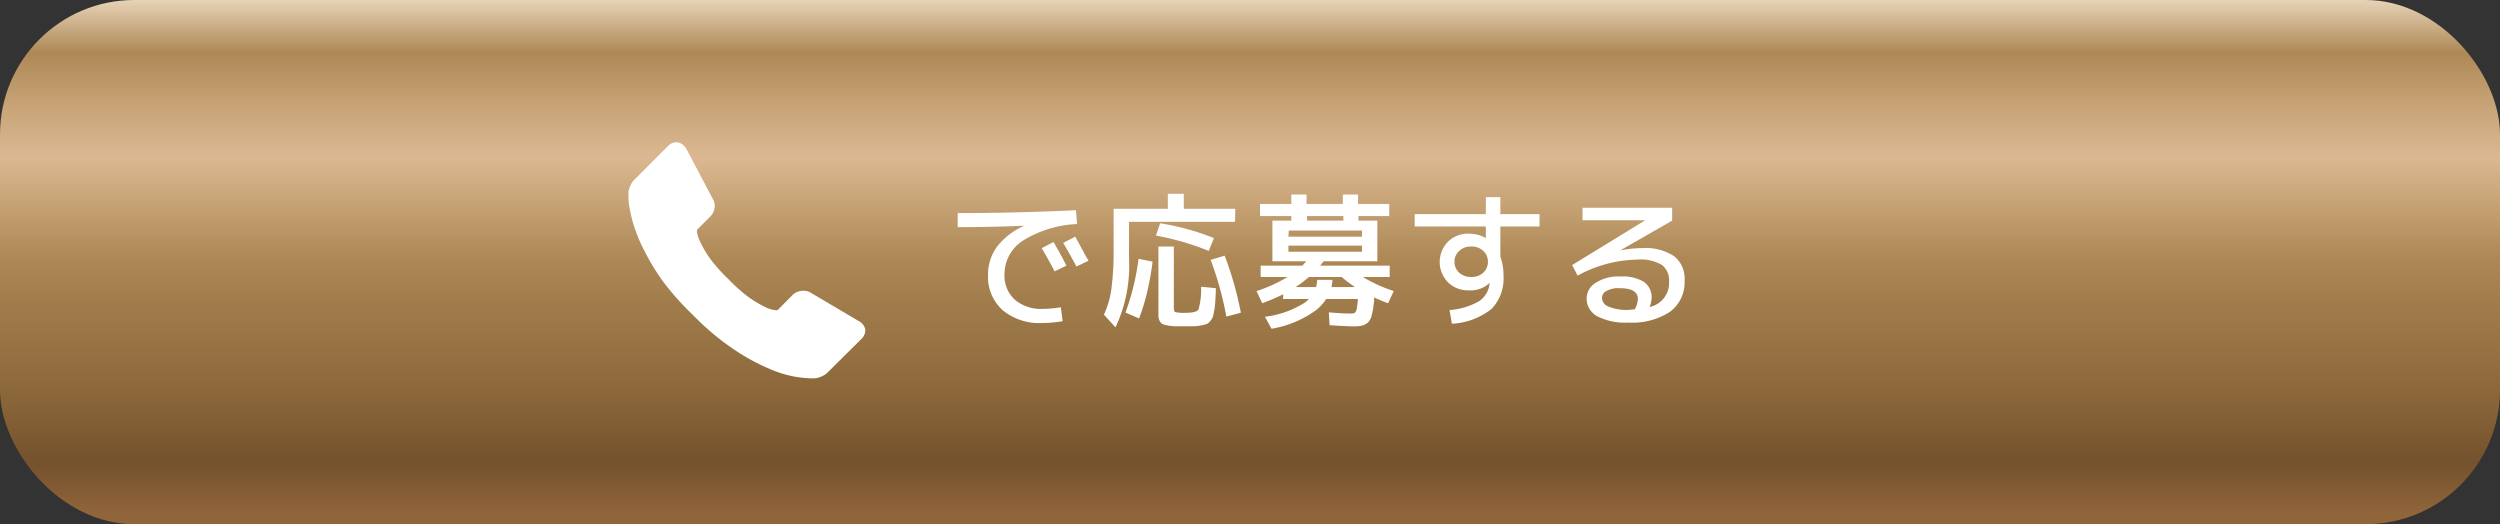
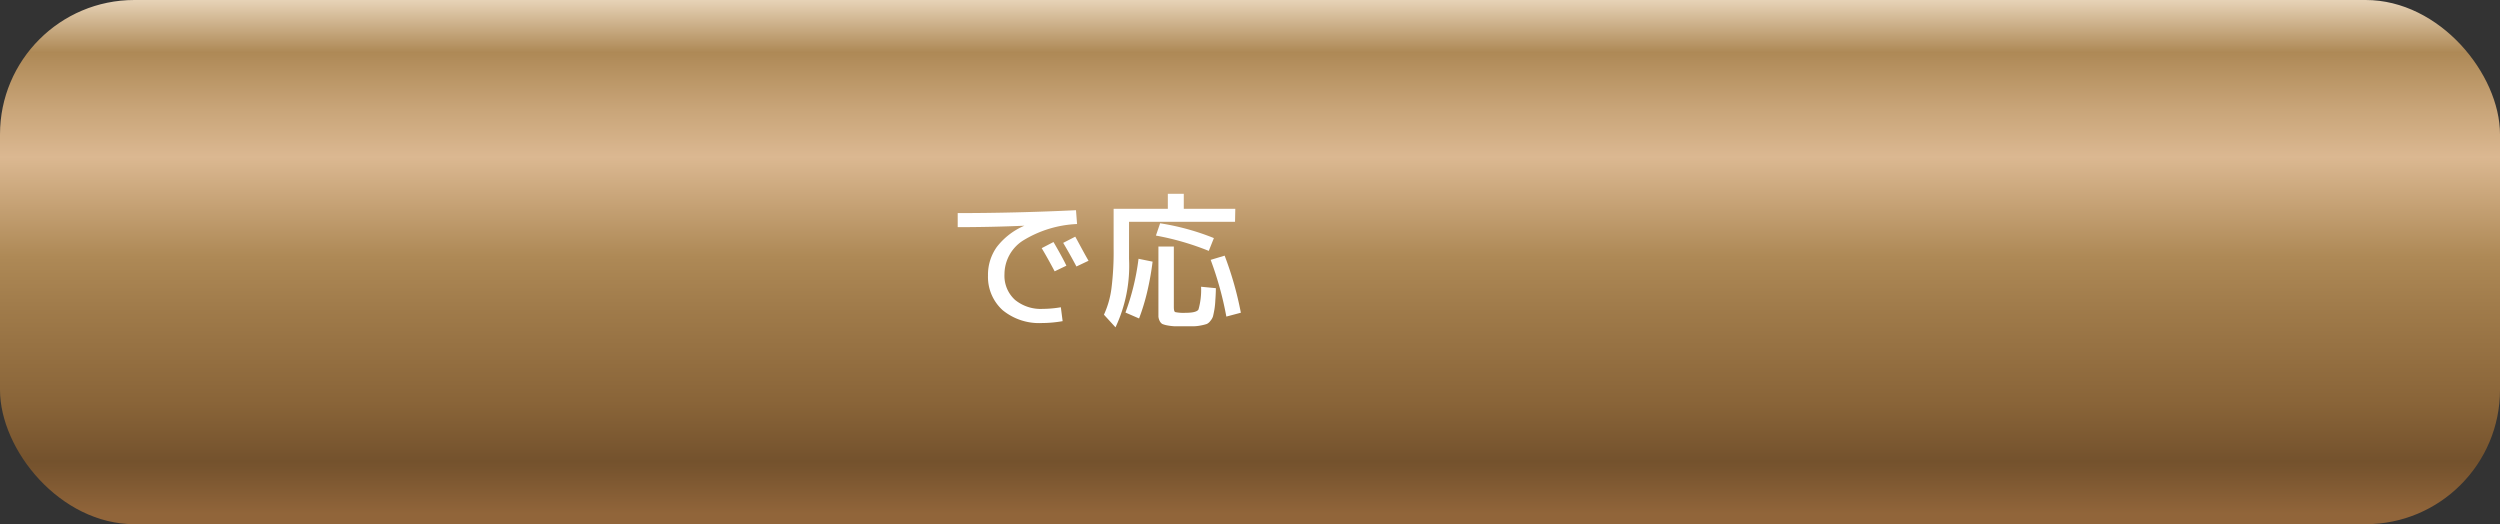
<svg xmlns="http://www.w3.org/2000/svg" width="279" height="58.5" viewBox="0 0 279 58.5">
  <rect x="0" y="0" width="279" height="58.5" fill="#333333" stroke="none" />
  <defs>
    <linearGradient id="a" data-name="Potato" x1="139.5" y1="58.5" x2="139.5" gradientUnits="userSpaceOnUse">
      <stop offset="0.02" stop-color="#91653a" />
      <stop offset="0.1" stop-color="#79552f" />
      <stop offset="0.12" stop-color="#74522d" />
      <stop offset="0.23" stop-color="#896438" />
      <stop offset="0.42" stop-color="#a17c4b" />
      <stop offset="0.51" stop-color="#ae8956" />
      <stop offset="0.7" stop-color="#dbb891" />
      <stop offset="0.79" stop-color="#c9a579" />
      <stop offset="0.9" stop-color="#ae8956" />
      <stop offset="1" stop-color="#e7d3b7" />
    </linearGradient>
  </defs>
  <g>
    <rect width="279" height="58.5" rx="15" style="fill: url(#a)" />
    <path d="M110.26,30.75a5.33,5.33,0,0,1,1-3.21,7.71,7.71,0,0,1,3.06-2.35v0q-3.73.16-7.44.16V23.78q6.48,0,13.2-.32L120.2,25a12.51,12.51,0,0,0-6.1,1.89,4.47,4.47,0,0,0-2,3.7,3.62,3.62,0,0,0,1.18,2.88,4.53,4.53,0,0,0,3.11,1,12.47,12.47,0,0,0,2-.18l.2,1.55a13.45,13.45,0,0,1-2.29.21,6.42,6.42,0,0,1-4.4-1.43A5,5,0,0,1,110.26,30.75Zm6-3.06,1.31-.68q1,1.71,1.44,2.64l-1.31.63C117.2,29.34,116.72,28.47,116.25,27.69Zm2.4-.59,1.34-.69c.55,1,1,1.86,1.48,2.69l-1.35.64Q119.45,28.45,118.65,27.1Z" style="fill: #fff" />
    <path d="M137.83,24.75H126v4.12a16.11,16.11,0,0,1-1.51,7.66l-1.29-1.41a10.14,10.14,0,0,0,.84-2.95,32.62,32.62,0,0,0,.24-4.47V23.3h6.05V21.63h1.78V23.3h5.75ZM125.6,34.88a26.57,26.57,0,0,0,1.46-6l1.57.32a31.88,31.88,0,0,1-.62,3.44,23.43,23.43,0,0,1-.89,2.9ZM129,26.29l.47-1.37a27.14,27.14,0,0,1,6,1.65L134.9,28A30.13,30.13,0,0,0,129,26.29ZM131,27.51v6.75c0,.34.05.53.16.57a4.5,4.5,0,0,0,1.13.08c.82,0,1.31-.12,1.46-.37a7.93,7.93,0,0,0,.29-2.54l1.65.16c0,.12,0,.58-.06,1.37a8.49,8.49,0,0,1-.1,1c-.07.4-.13.66-.16.78a1.48,1.48,0,0,1-.29.5,1.11,1.11,0,0,1-.39.34,4.28,4.28,0,0,1-.62.16,4.6,4.6,0,0,1-.79.1h-1.07l-1.17,0a6.31,6.31,0,0,1-.79-.1,2.76,2.76,0,0,1-.55-.16.86.86,0,0,1-.28-.33,1.42,1.42,0,0,1-.14-.48c0-.22,0-.45,0-.68V27.51Zm4.08,1.5,1.59-.48a37.8,37.8,0,0,1,1.81,6.37l-1.62.43A37.22,37.22,0,0,0,135.11,29Z" style="fill: #fff" />
-     <path d="M140.86,33.84l-.63-1.36a16.2,16.2,0,0,0,3.46-1.57h-3V29.65h4.64c.11-.11.26-.27.45-.49H142V24.62h2.11v-.51h-3.49V22.76h3.49V21.71h1.7v1.05h4.05V21.71h1.7v1.05h3.48v1.35H151.6v.51h2.11v4.54h-6l-.39.49h7.77v1.26h-3a16.48,16.48,0,0,0,3.45,1.57l-.63,1.36c-.46-.16-1-.38-1.56-.65,0,.33,0,.58-.05.75a6.93,6.93,0,0,1-.22,1.25,1.57,1.57,0,0,1-.39.77,1.52,1.52,0,0,1-.62.36,3.32,3.32,0,0,1-.94.1c-.64,0-1.56-.05-2.75-.13l-.08-1.43c1.06.09,1.87.13,2.43.13a.88.88,0,0,0,.47-.09.7.7,0,0,0,.21-.43,8.09,8.09,0,0,0,.13-1.1H148a5,5,0,0,1-1.1,1.22,11.72,11.72,0,0,1-5,2.1l-.73-1.34a10.69,10.69,0,0,0,4.42-1.56,3.77,3.77,0,0,0,.49-.42h-2.88v-.53A21.31,21.31,0,0,1,140.86,33.84Zm2.93-7.43H152v-.68h-8.17Zm0,1v.68H152v-.68ZM147,31.23h1.7a5.13,5.13,0,0,1-.11.81h2.64a11.9,11.9,0,0,1-1.49-1.13h-3.66c-.41.35-.78.64-1.1.87l-.41.26h2.3A3.26,3.26,0,0,0,147,31.23Zm-1.13-6.61h4.05v-.51h-4.05Z" style="fill: #fff" />
-     <path d="M166.26,31.56a3.11,3.11,0,0,1-2.35.84,3.17,3.17,0,0,1-2.32-.9,3.24,3.24,0,0,1,0-4.52,3.17,3.17,0,0,1,2.32-.9,3.7,3.7,0,0,1,1.91.49h0v-1.3h-7.94V23.9h7.94V22h1.62V23.9h4.37v1.37h-4.37v3.37a6.12,6.12,0,0,1,.35,2.14,4.88,4.88,0,0,1-1.34,3.7,7.74,7.74,0,0,1-4.42,1.65l-.26-1.53a7.72,7.72,0,0,0,3.32-1,2.69,2.69,0,0,0,1.15-2,0,0,0,0,1,0,0v0ZM162.85,28a1.58,1.58,0,0,0-.53,1.21,1.6,1.6,0,0,0,.53,1.22,1.92,1.92,0,0,0,1.35.48,1.87,1.87,0,0,0,1.33-.48,1.6,1.6,0,0,0,.52-1.22,1.57,1.57,0,0,0-.52-1.21,1.84,1.84,0,0,0-1.33-.49A1.89,1.89,0,0,0,162.85,28Z" style="fill: #fff" />
-     <path d="M184.1,34.26a2.74,2.74,0,0,0,2.17-2.83,2.16,2.16,0,0,0-.81-1.87,4.7,4.7,0,0,0-2.72-.59,14.4,14.4,0,0,0-6.68,1.79l-.61-1.18,8.16-5v0h-7v-1.4h10l0,1.44-5.8,3.33,0,0a12.42,12.42,0,0,1,2.43-.26,5.78,5.78,0,0,1,3.6.91,3.2,3.2,0,0,1,1.16,2.7,4.11,4.11,0,0,1-1.63,3.5A7.7,7.7,0,0,1,181.76,36a6.87,6.87,0,0,1-3.52-.71,2.25,2.25,0,0,1-1.17-2,2.05,2.05,0,0,1,1-1.72,4.62,4.62,0,0,1,2.75-.71,4.52,4.52,0,0,1,2.68.62,2.13,2.13,0,0,1,.82,1.81A3.2,3.2,0,0,1,184.1,34.26Zm-1.66.26a2.57,2.57,0,0,0,.35-1.15c0-.81-.69-1.21-2.06-1.21a2.75,2.75,0,0,0-1.44.31.89.89,0,0,0-.51.74,1.08,1.08,0,0,0,.72,1,5.19,5.19,0,0,0,2.26.37Z" style="fill: #fff" />
-     <path d="M96.55,36.68a1.31,1.31,0,0,1-.39,1.12l-3.73,3.7a2.06,2.06,0,0,1-.65.47,2.55,2.55,0,0,1-.8.25l-.17,0h-.36a12.89,12.89,0,0,1-1.72-.18,12.61,12.61,0,0,1-2.91-.9A23.45,23.45,0,0,1,81.91,39a29.1,29.1,0,0,1-4.64-3.91A30.4,30.4,0,0,1,74,31.42,25.31,25.31,0,0,1,72,28.16a17.72,17.72,0,0,1-1.17-2.71,14.18,14.18,0,0,1-.54-2.1A7.08,7.08,0,0,1,70.13,22c0-.33,0-.52,0-.56a2.78,2.78,0,0,1,.25-.79,2.08,2.08,0,0,1,.48-.66l3.72-3.72a1.23,1.23,0,0,1,.89-.39,1.05,1.05,0,0,1,.65.21,1.91,1.91,0,0,1,.47.51l3,5.68a1.38,1.38,0,0,1,.14,1,1.72,1.72,0,0,1-.48.9l-1.37,1.37a.5.5,0,0,0-.1.18,1.23,1.23,0,0,0,0,.21,5.11,5.11,0,0,0,.51,1.35,11.71,11.71,0,0,0,1,1.63,18,18,0,0,0,2,2.23,18.24,18.24,0,0,0,2.24,2,14.05,14.05,0,0,0,1.63,1,4.24,4.24,0,0,0,1,.4l.35.07a.54.54,0,0,0,.18,0,.37.37,0,0,0,.18-.1l1.6-1.62a1.7,1.7,0,0,1,1.17-.45,1.5,1.5,0,0,1,.76.17h0l5.4,3.19A1.43,1.43,0,0,1,96.55,36.68Z" style="fill: #fff" />
  </g>
</svg>